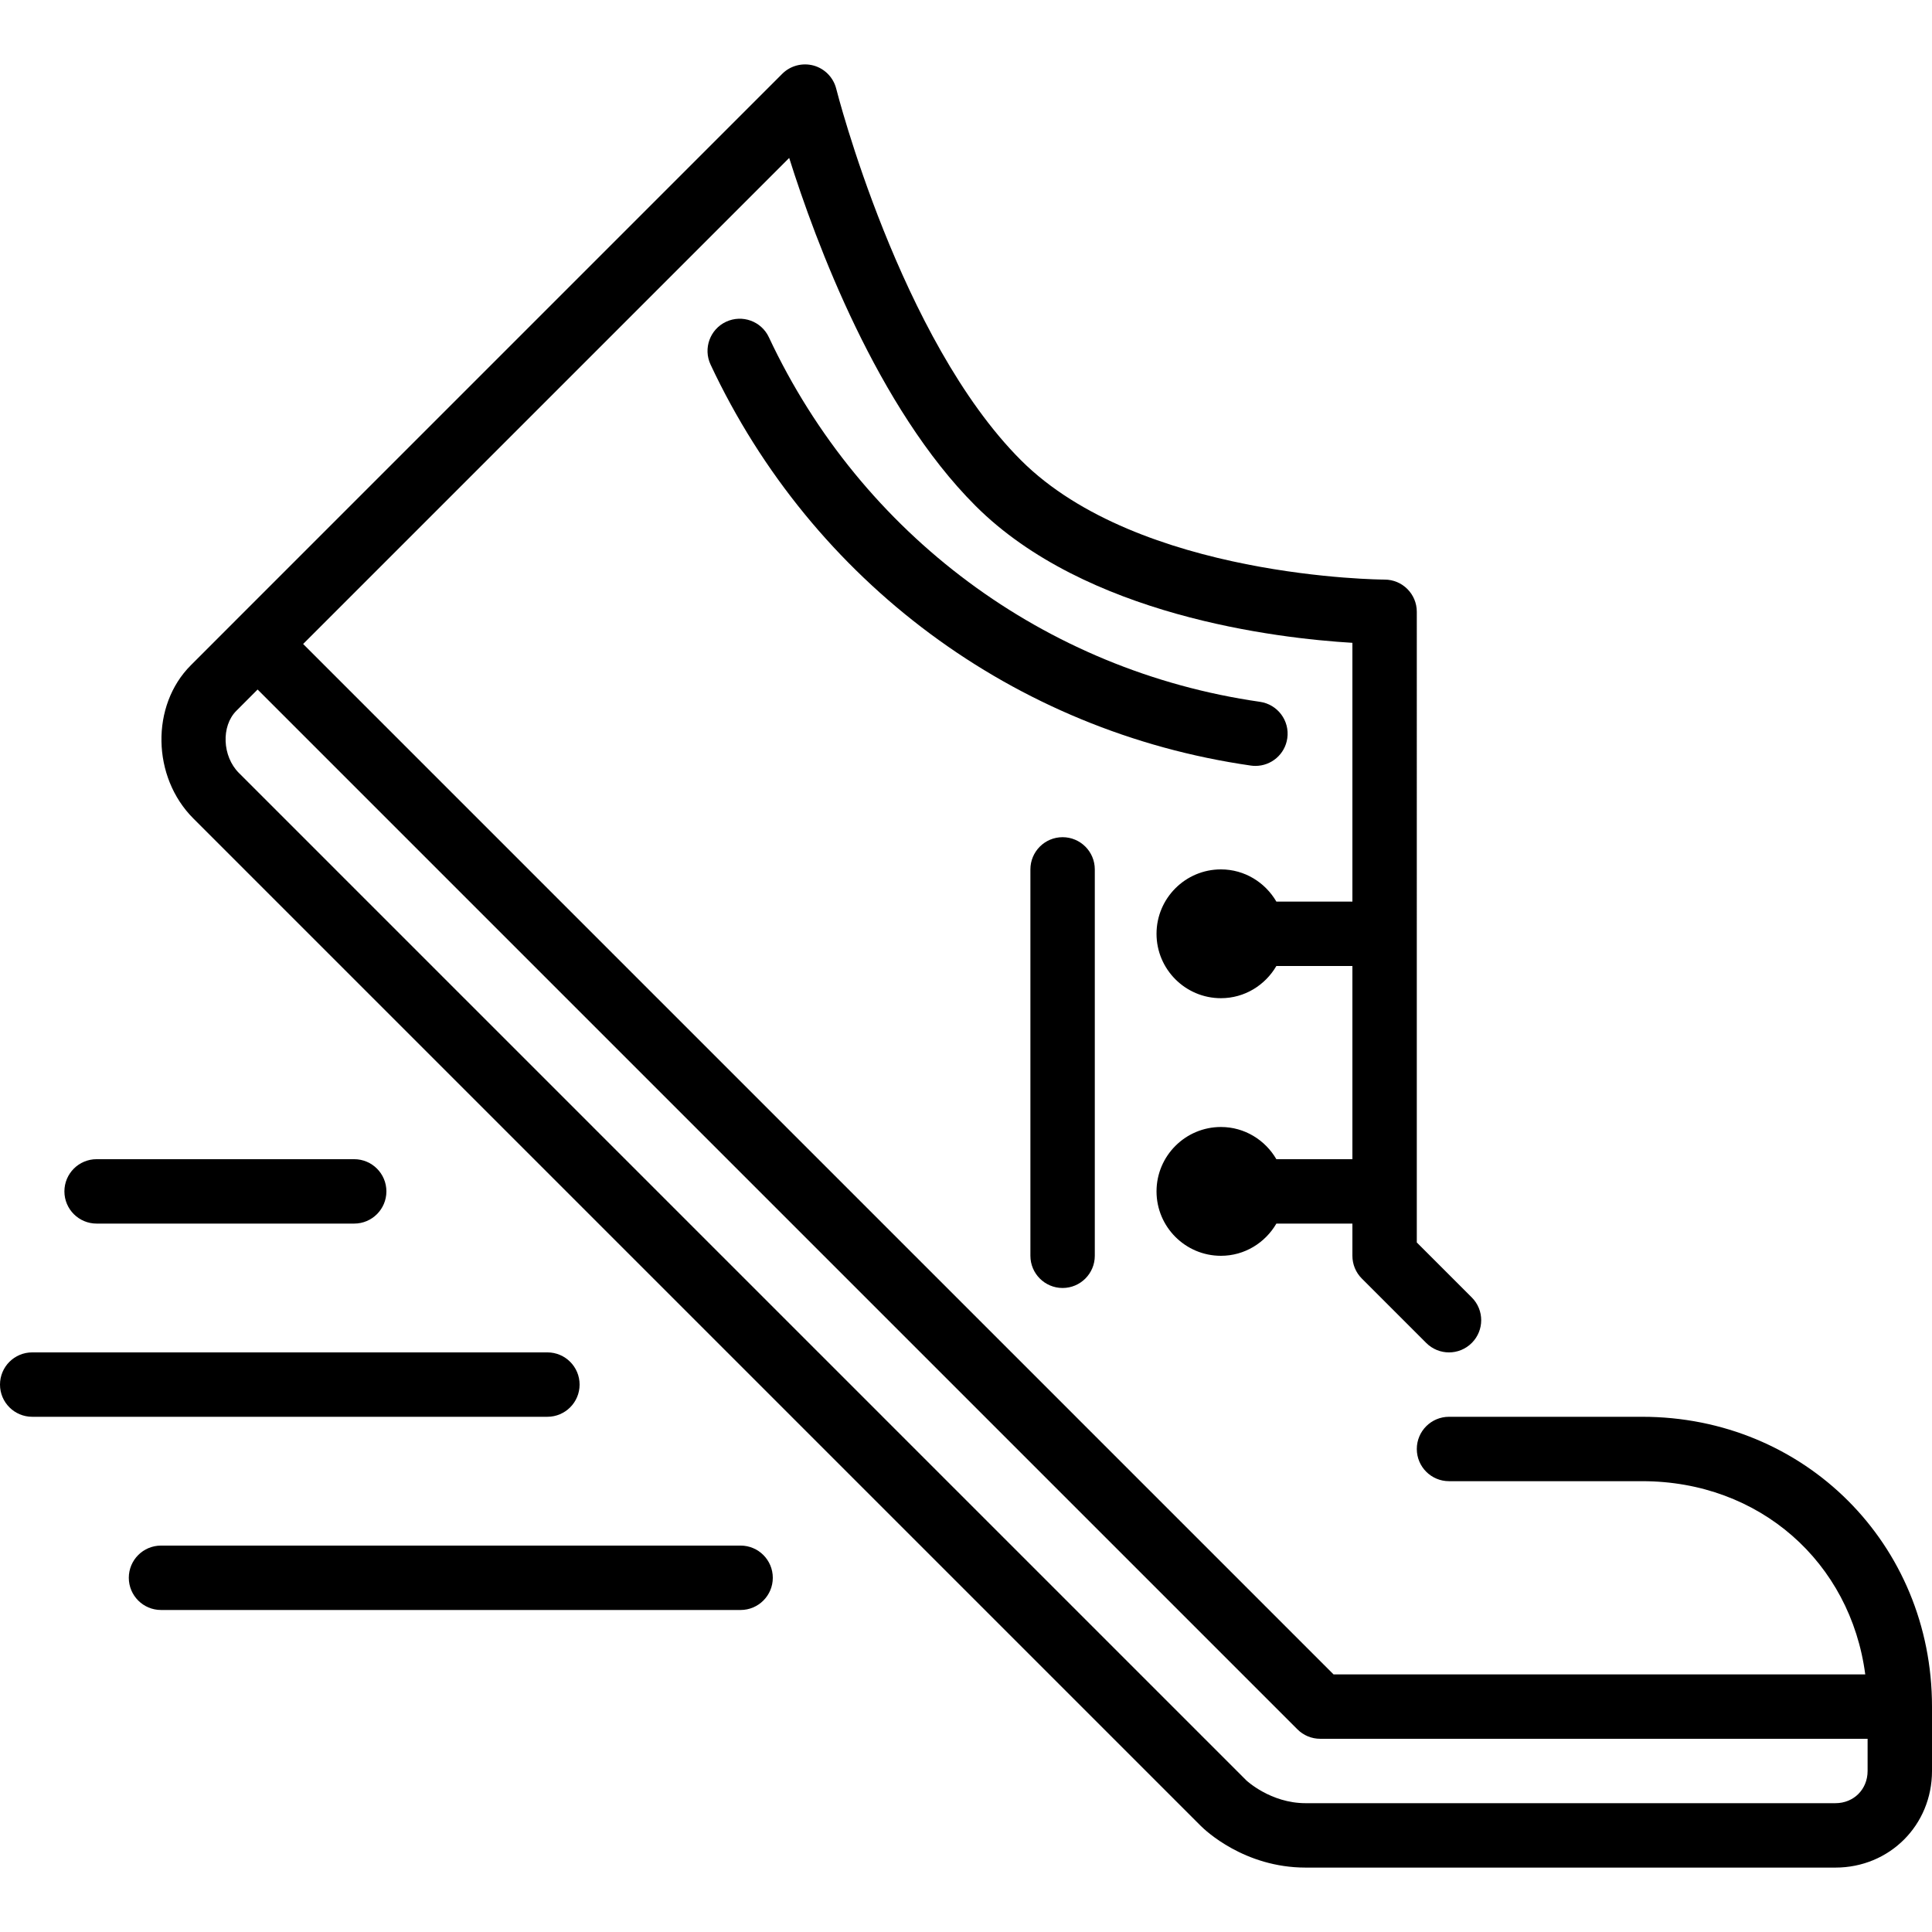
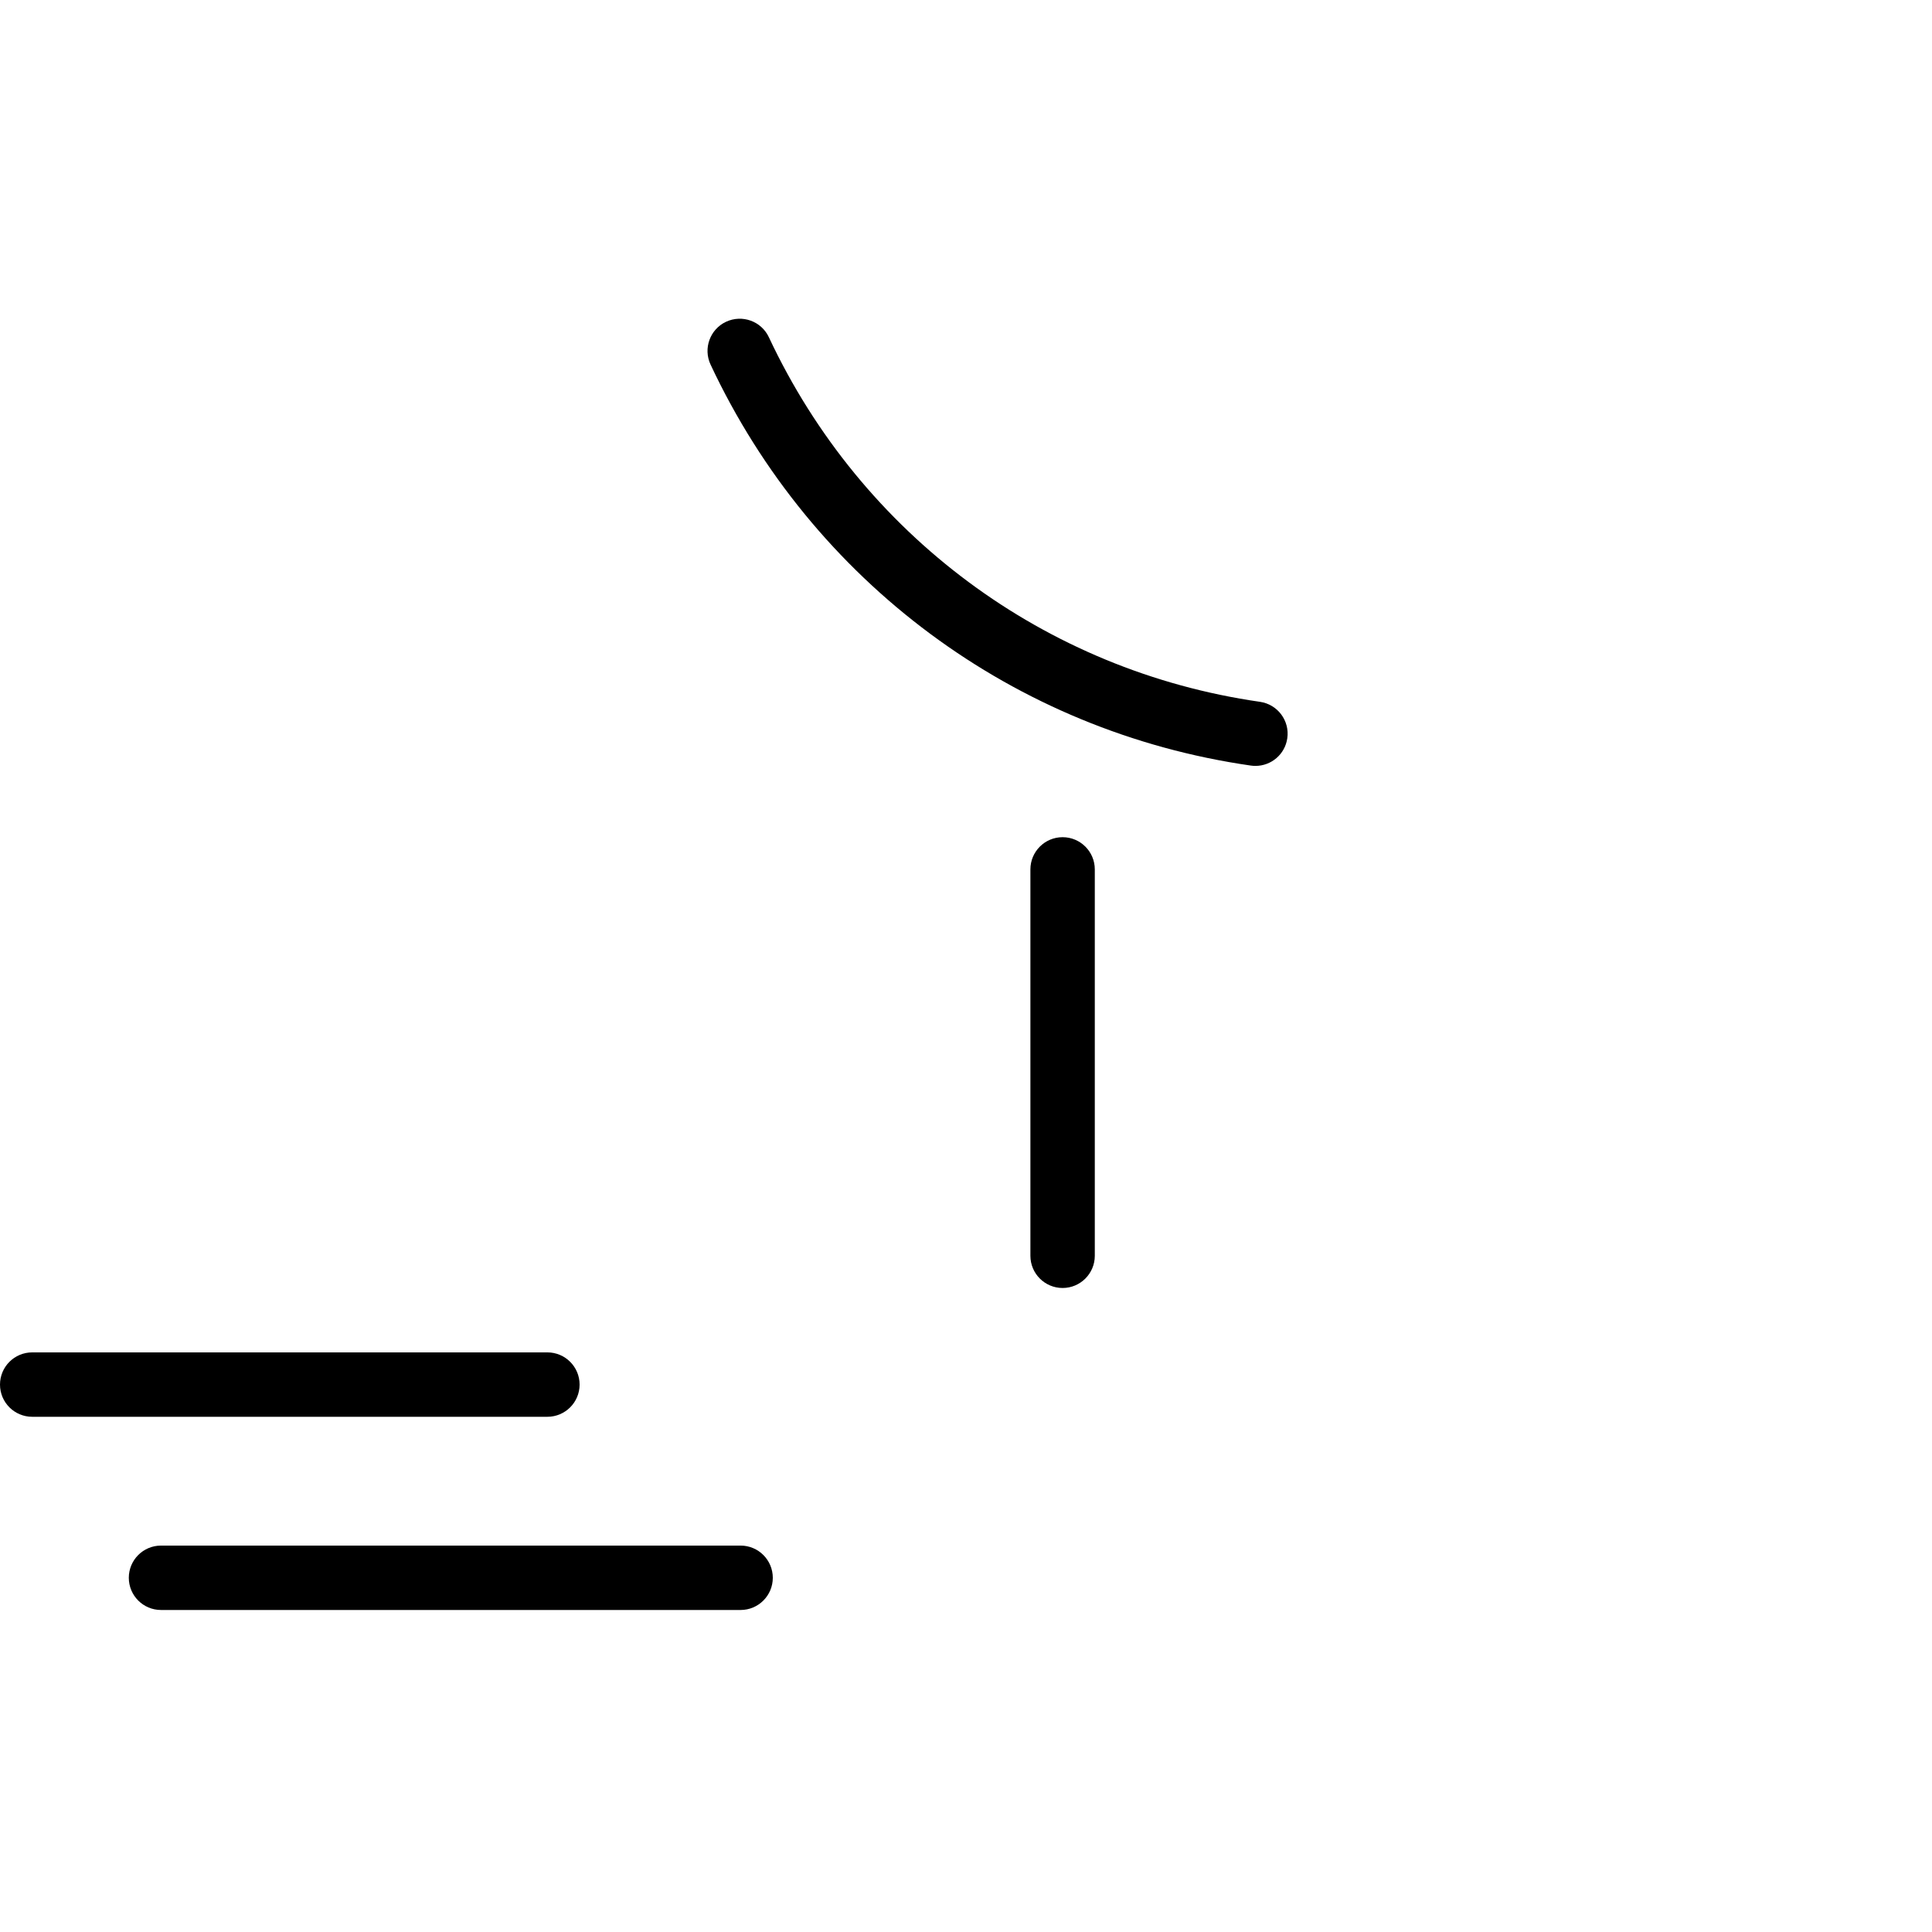
<svg xmlns="http://www.w3.org/2000/svg" version="1.1" id="Layer_1" x="0px" y="0px" viewBox="0 0 512 512" style="enable-background:new 0 0 512 512;" xml:space="preserve">
  <g>
    <g>
      <g>
        <path d="M196.267,409.597h-153.6c-4.71,0-8.533,3.823-8.533,8.533s3.823,8.533,8.533,8.533h153.6c4.71,0,8.533-3.823,8.533-8.533     S200.977,409.597,196.267,409.597z" />
-         <path d="M25.6,324.263h68.267c4.71,0,8.533-3.823,8.533-8.533s-3.823-8.533-8.533-8.533H25.6c-4.71,0-8.533,3.823-8.533,8.533     S20.89,324.263,25.6,324.263z" />
        <path d="M153.6,366.93c0-4.71-3.823-8.533-8.533-8.533H8.533c-4.71,0-8.533,3.823-8.533,8.533s3.823,8.533,8.533,8.533h136.533     C149.777,375.463,153.6,371.64,153.6,366.93z" />
-         <path d="M435.2,375.463H384c-4.71,0-8.533,3.823-8.533,8.533s3.823,8.533,8.533,8.533h51.2c31.13,0,55.202,21.495,59.11,51.2     H353.399L80.333,170.663L209.143,41.853c7.074,22.46,23.33,66.15,49.357,92.177c29.158,29.167,79.761,35.115,99.9,36.326v68.574     h-20.147c-2.961-5.077-8.405-8.533-14.694-8.533c-9.412,0-17.067,7.654-17.067,17.067c0,9.412,7.654,17.067,17.067,17.067     c6.289,0,11.733-3.456,14.694-8.533H358.4v51.2h-20.147c-2.961-5.077-8.405-8.533-14.694-8.533     c-9.412,0-17.067,7.654-17.067,17.067s7.654,17.067,17.067,17.067c6.289,0,11.733-3.456,14.694-8.533H358.4v8.533     c0,2.261,0.896,4.437,2.5,6.033l17.067,17.067c3.337,3.337,8.73,3.337,12.066,0c3.337-3.336,3.337-8.73,0-12.066l-14.566-14.566     V162.13c0-4.71-3.823-8.533-8.533-8.533c-0.649,0-65.092-0.358-96.367-31.633c-32.034-32.034-48.794-97.783-48.956-98.441     c-0.751-2.978-3.038-5.333-5.999-6.153c-2.978-0.802-6.144,0.026-8.311,2.193L62.242,164.622c0,0-0.009,0-0.009,0.009     c-0.008,0-0.008,0.009-0.008,0.009l-11.657,11.665c-10.641,10.633-10.325,29.602,0.666,40.593l266.999,266.999     c1.126,1.126,11.503,11.034,27.768,11.034H486.4c14.353,0,25.6-11.247,25.6-25.6v-17.067     C512,409.196,478.268,375.463,435.2,375.463z M494.933,469.33c0,4.864-3.669,8.533-8.533,8.533H346.001     c-9.31,0-15.693-6.033-15.701-6.033l-266.999-267c-4.403-4.403-4.727-12.407-0.666-16.461l5.632-5.641l275.567,275.567     c1.596,1.604,3.772,2.5,6.033,2.5h145.067V469.33z" />
        <path d="M273.067,230.397v102.4c0,4.71,3.823,8.533,8.533,8.533s8.533-3.823,8.533-8.533v-102.4c0-4.71-3.823-8.533-8.533-8.533     S273.067,225.686,273.067,230.397z" />
        <path d="M332.715,202.971c4.173,0,7.825-3.063,8.431-7.322c0.674-4.659-2.569-8.986-7.236-9.66     c-56.977-8.183-105.634-44.305-130.15-96.614c-1.997-4.267-7.066-6.093-11.349-4.105c-4.267,2.005-6.101,7.083-4.105,11.349     c26.965,57.532,80.495,97.263,143.181,106.266C331.904,202.945,332.305,202.971,332.715,202.971z" />
      </g>
    </g>
  </g>
  <g>
</g>
  <g>
</g>
  <g>
</g>
  <g>
</g>
  <g>
</g>
  <g>
</g>
  <g>
</g>
  <g>
</g>
  <g>
</g>
  <g>
</g>
  <g>
</g>
  <g>
</g>
  <g>
</g>
  <g>
</g>
  <g>
</g>
</svg>